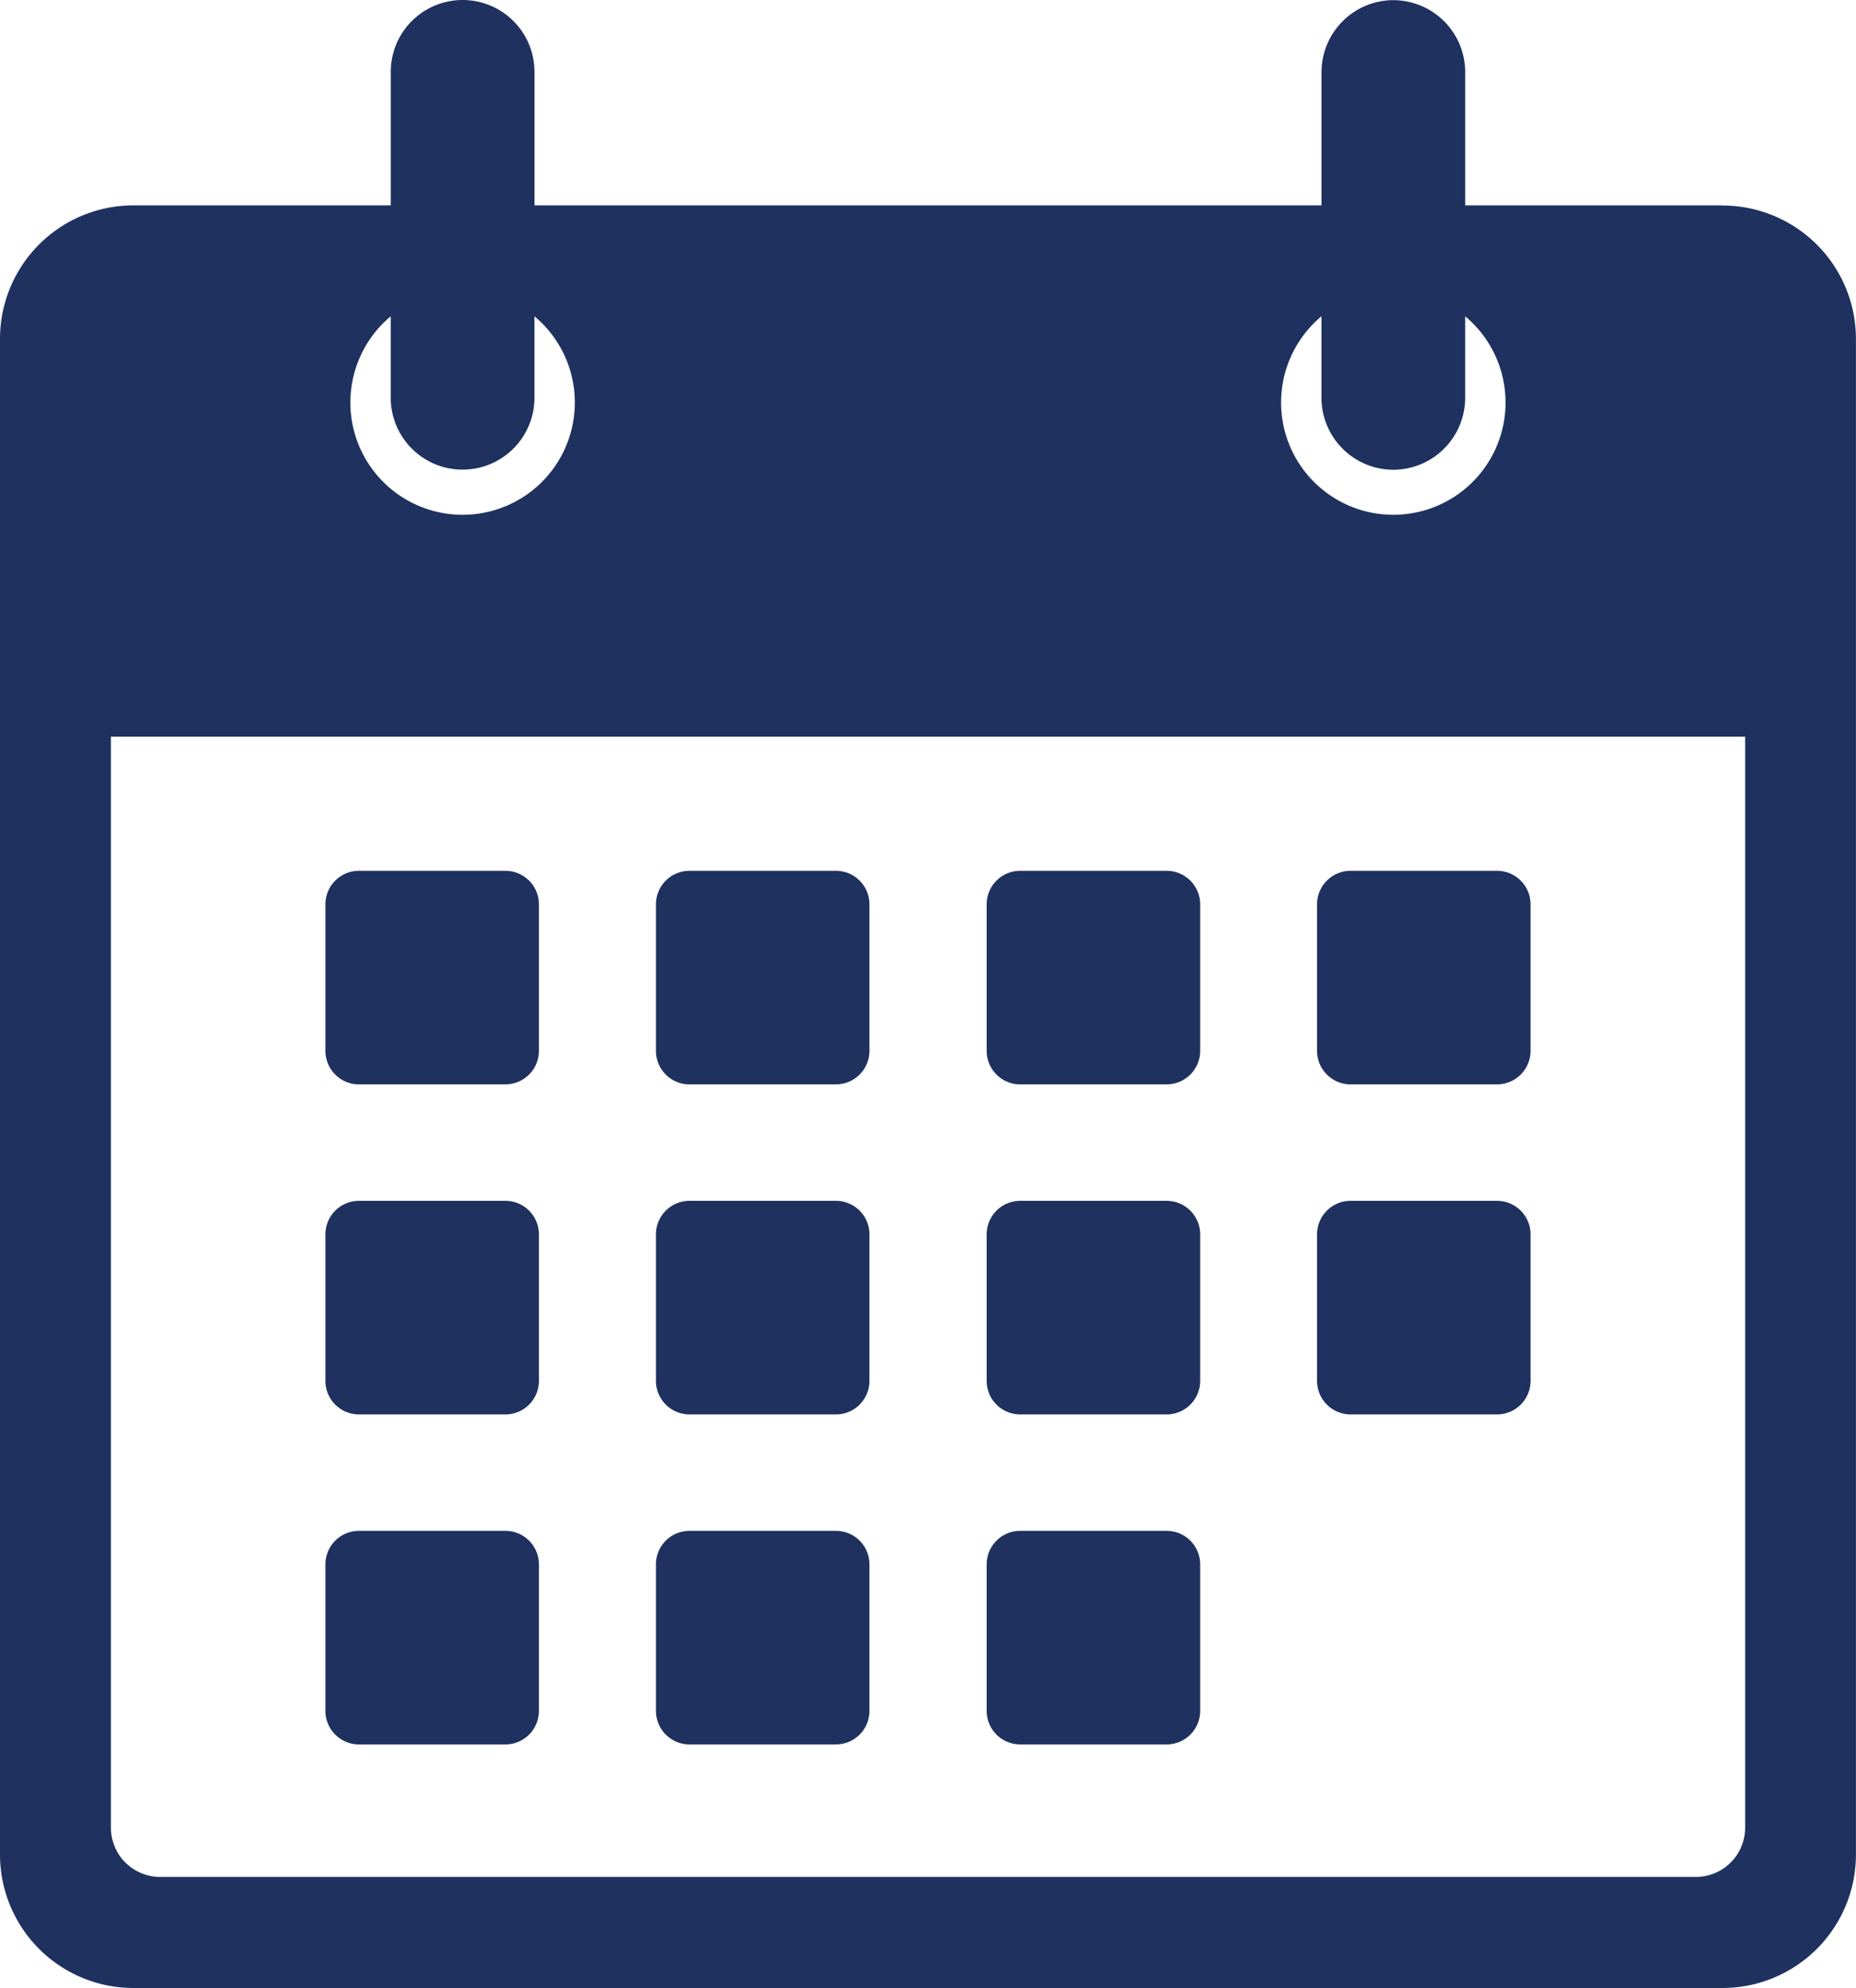
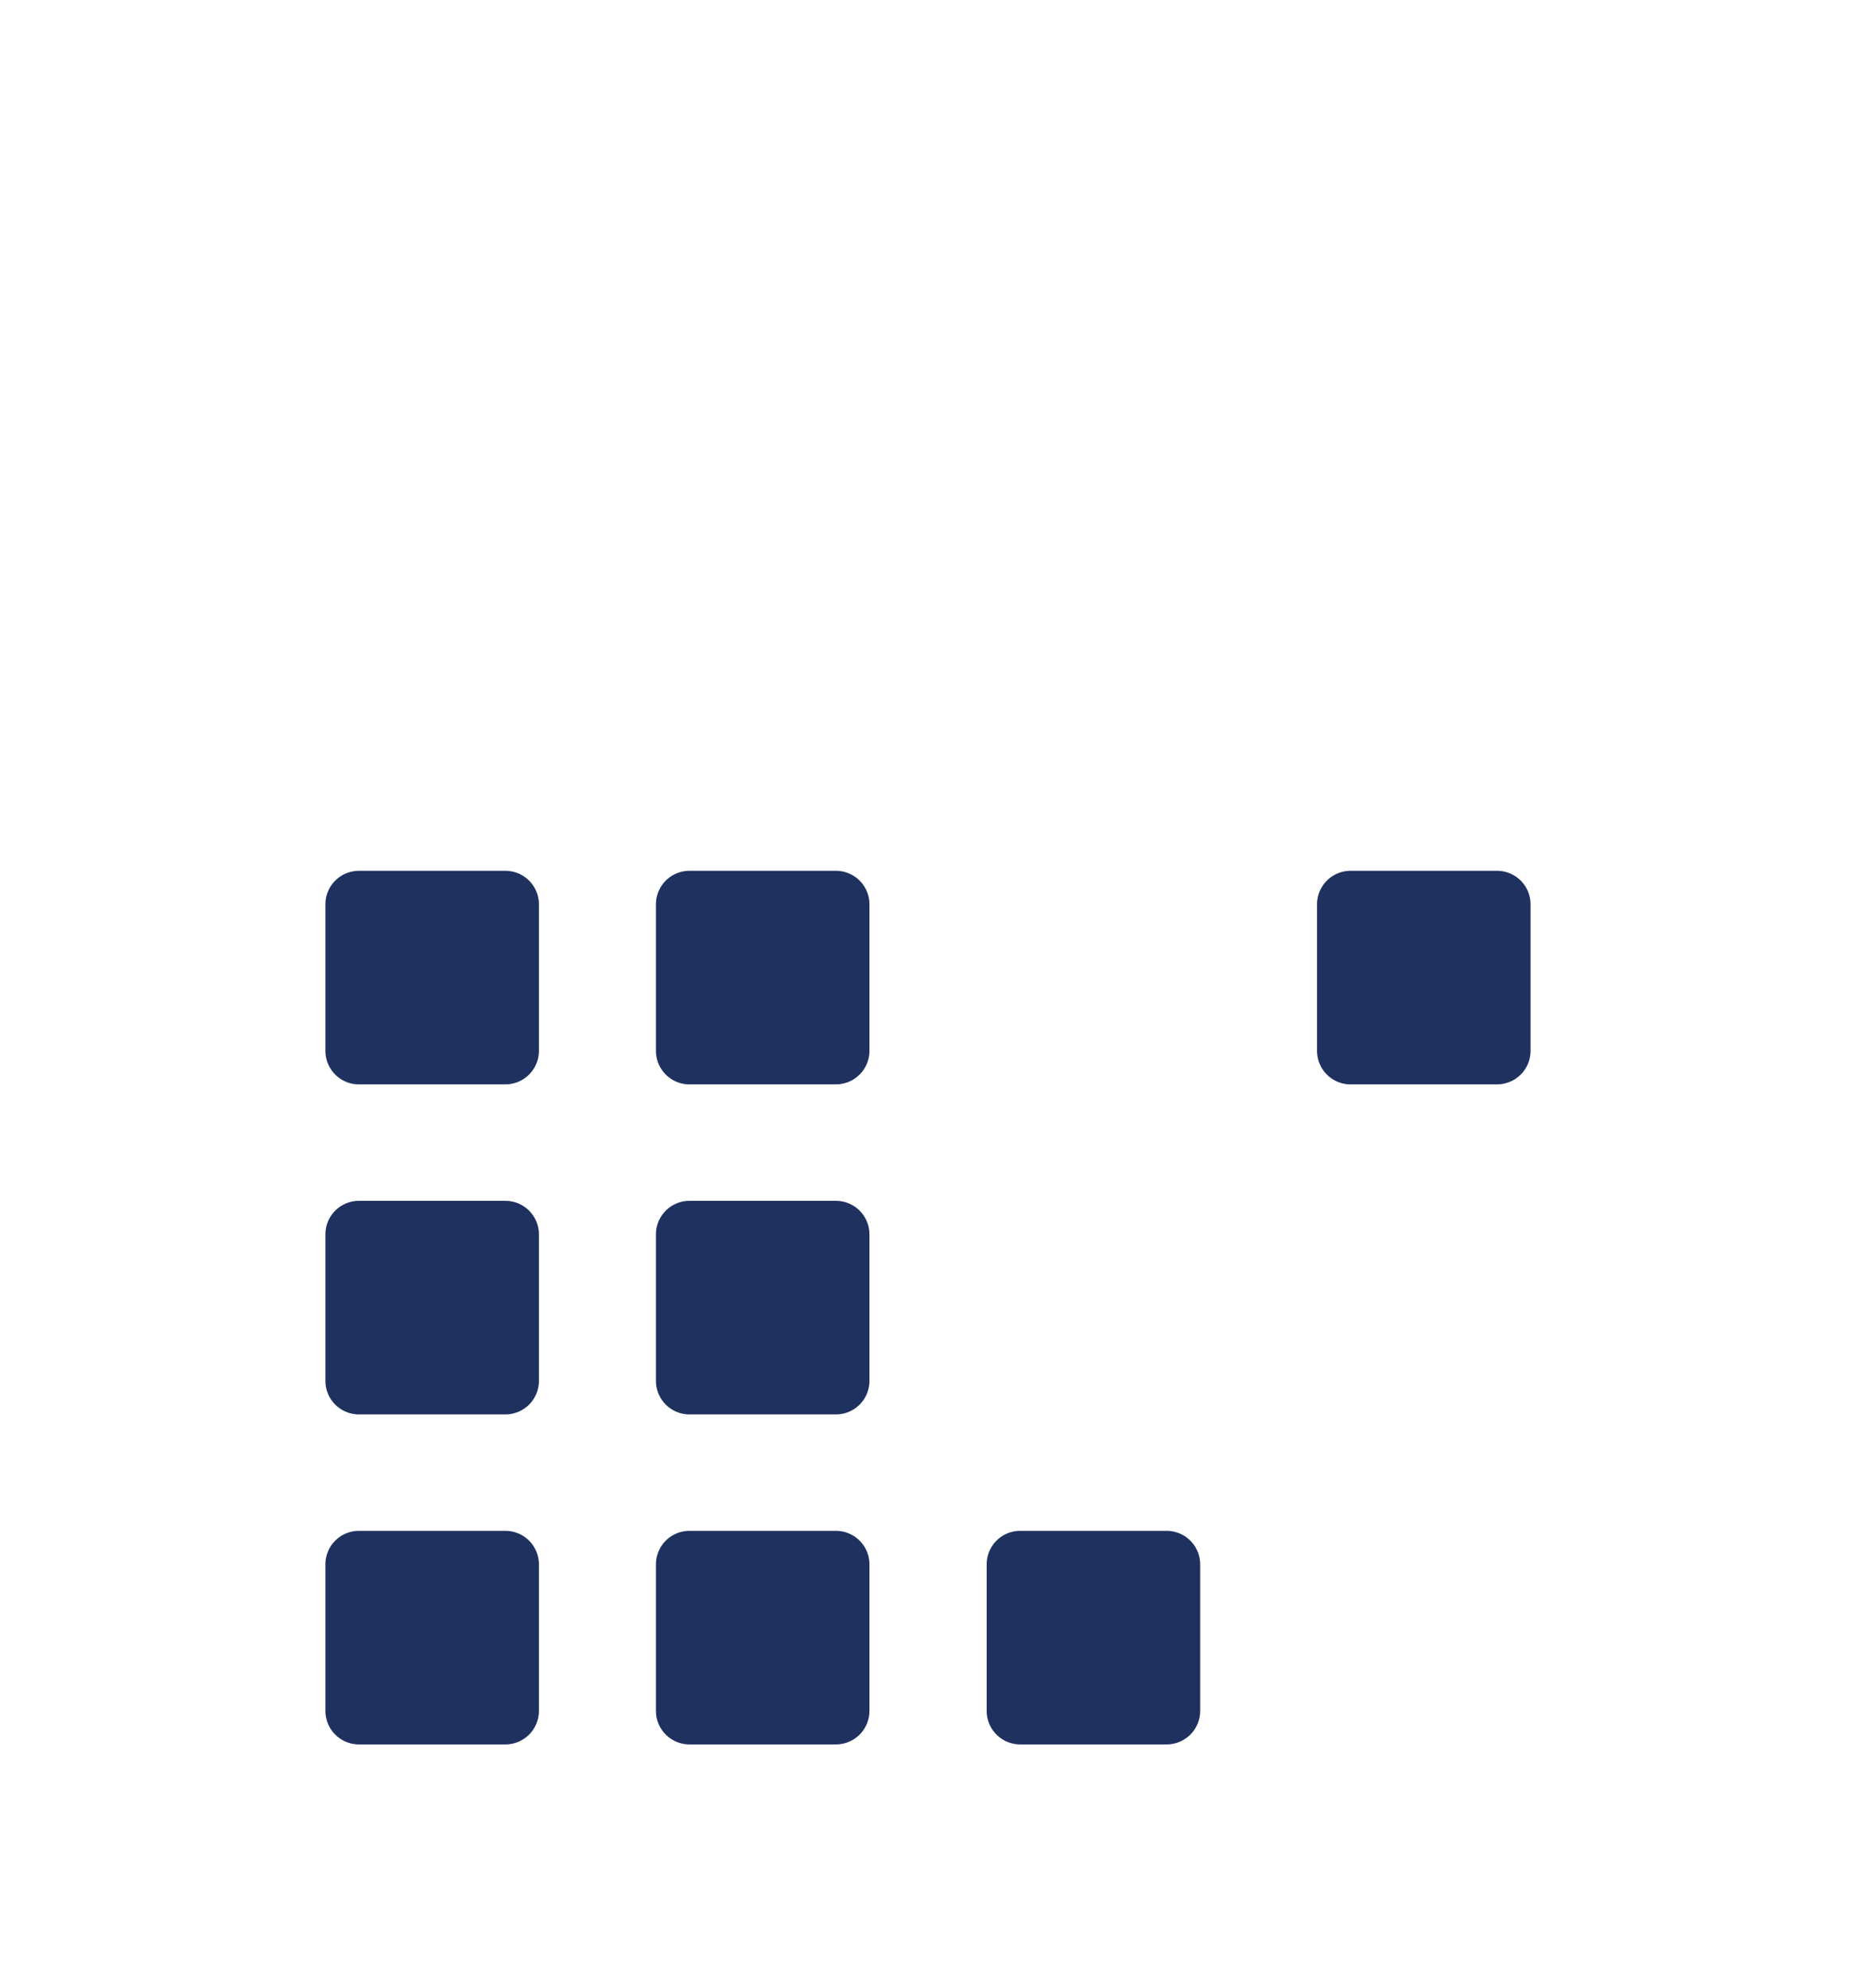
<svg xmlns="http://www.w3.org/2000/svg" width="64.102" height="68.64" viewBox="0 0 64.102 68.64">
  <defs>
    <clipPath id="clip-path">
      <rect id="Rectangle_53155" data-name="Rectangle 53155" width="64.102" height="68.64" transform="translate(0 0)" fill="#1f315f" />
    </clipPath>
  </defs>
  <g id="Group_161004" data-name="Group 161004" transform="translate(0 0.004)">
    <g id="Group_161003" data-name="Group 161003" transform="translate(0 -0.004)" clip-path="url(#clip-path)">
      <path id="Path_69169" data-name="Path 69169" d="M243.075,654.515h5.058a1.158,1.158,0,0,0,1.158-1.158V648.3a1.158,1.158,0,0,0-1.158-1.158h-5.058a1.158,1.158,0,0,0-1.158,1.158v5.058a1.158,1.158,0,0,0,1.158,1.158" transform="translate(-230.678 -617.075)" fill="#1f315f" />
      <path id="Path_69170" data-name="Path 69170" d="M488.806,654.515h5.058a1.158,1.158,0,0,0,1.158-1.158V648.3a1.158,1.158,0,0,0-1.158-1.158h-5.058a1.158,1.158,0,0,0-1.158,1.158v5.058a1.158,1.158,0,0,0,1.158,1.158" transform="translate(-464.993 -617.075)" fill="#1f315f" />
-       <path id="Path_69171" data-name="Path 69171" d="M734.537,654.515H739.6a1.158,1.158,0,0,0,1.158-1.158V648.3a1.158,1.158,0,0,0-1.158-1.158h-5.058a1.158,1.158,0,0,0-1.158,1.158v5.058a1.158,1.158,0,0,0,1.158,1.158" transform="translate(-699.307 -617.075)" fill="#1f315f" />
      <path id="Path_69172" data-name="Path 69172" d="M980.27,654.515h5.058a1.158,1.158,0,0,0,1.158-1.158V648.3a1.158,1.158,0,0,0-1.158-1.158H980.27a1.158,1.158,0,0,0-1.158,1.158v5.058a1.158,1.158,0,0,0,1.158,1.158" transform="translate(-933.624 -617.075)" fill="#1f315f" />
      <path id="Path_69173" data-name="Path 69173" d="M243.075,899.795h5.058a1.158,1.158,0,0,0,1.158-1.158v-5.058a1.158,1.158,0,0,0-1.158-1.158h-5.058a1.158,1.158,0,0,0-1.158,1.158v5.058a1.158,1.158,0,0,0,1.158,1.158" transform="translate(-230.678 -850.959)" fill="#1f315f" />
      <path id="Path_69174" data-name="Path 69174" d="M488.806,899.795h5.058a1.158,1.158,0,0,0,1.158-1.158v-5.058a1.158,1.158,0,0,0-1.158-1.158h-5.058a1.158,1.158,0,0,0-1.158,1.158v5.058a1.158,1.158,0,0,0,1.158,1.158" transform="translate(-464.993 -850.959)" fill="#1f315f" />
-       <path id="Path_69175" data-name="Path 69175" d="M734.537,899.795H739.6a1.158,1.158,0,0,0,1.158-1.158v-5.058a1.158,1.158,0,0,0-1.158-1.158h-5.058a1.158,1.158,0,0,0-1.158,1.158v5.058a1.158,1.158,0,0,0,1.158,1.158" transform="translate(-699.307 -850.959)" fill="#1f315f" />
-       <path id="Path_69176" data-name="Path 69176" d="M980.27,899.795h5.058a1.158,1.158,0,0,0,1.158-1.158v-5.058a1.158,1.158,0,0,0-1.158-1.158H980.27a1.158,1.158,0,0,0-1.158,1.158v5.058a1.158,1.158,0,0,0,1.158,1.158" transform="translate(-933.624 -850.959)" fill="#1f315f" />
      <path id="Path_69177" data-name="Path 69177" d="M243.075,1145.074h5.058a1.158,1.158,0,0,0,1.158-1.158v-5.058a1.158,1.158,0,0,0-1.158-1.158h-5.058a1.158,1.158,0,0,0-1.158,1.158v5.058a1.158,1.158,0,0,0,1.158,1.158" transform="translate(-230.678 -1084.844)" fill="#1f315f" />
      <path id="Path_69178" data-name="Path 69178" d="M488.806,1145.074h5.058a1.158,1.158,0,0,0,1.158-1.158v-5.058a1.158,1.158,0,0,0-1.158-1.158h-5.058a1.158,1.158,0,0,0-1.158,1.158v5.058a1.158,1.158,0,0,0,1.158,1.158" transform="translate(-464.993 -1084.844)" fill="#1f315f" />
      <path id="Path_69179" data-name="Path 69179" d="M734.537,1145.074H739.6a1.158,1.158,0,0,0,1.158-1.158v-5.058a1.158,1.158,0,0,0-1.158-1.158h-5.058a1.158,1.158,0,0,0-1.158,1.158v5.058a1.158,1.158,0,0,0,1.158,1.158" transform="translate(-699.307 -1084.844)" fill="#1f315f" />
-       <path id="Path_69180" data-name="Path 69180" d="M59.493,7.086H50.605V2.477A2.489,2.489,0,0,0,48.124,0h0a2.489,2.489,0,0,0-2.482,2.482V7.086H18.46V2.477a2.482,2.482,0,1,0-4.964,0V7.086H4.609A4.609,4.609,0,0,0,0,11.7V64.026a4.609,4.609,0,0,0,4.609,4.609H59.493A4.609,4.609,0,0,0,64.1,64.026V11.7a4.609,4.609,0,0,0-4.609-4.609m-13.851,3.83v2.812a2.489,2.489,0,0,0,2.482,2.482h0a2.489,2.489,0,0,0,2.482-2.482V10.916a3.876,3.876,0,1,1-4.964,0m-32.145,0v2.812a2.482,2.482,0,0,0,4.964,0V10.916a3.876,3.876,0,1,1-4.964,0M60.273,63.1a1.7,1.7,0,0,1-1.7,1.7H5.531a1.7,1.7,0,0,1-1.7-1.7V25.43H60.273Z" transform="translate(0 0.005)" fill="#1f315f" />
    </g>
  </g>
</svg>